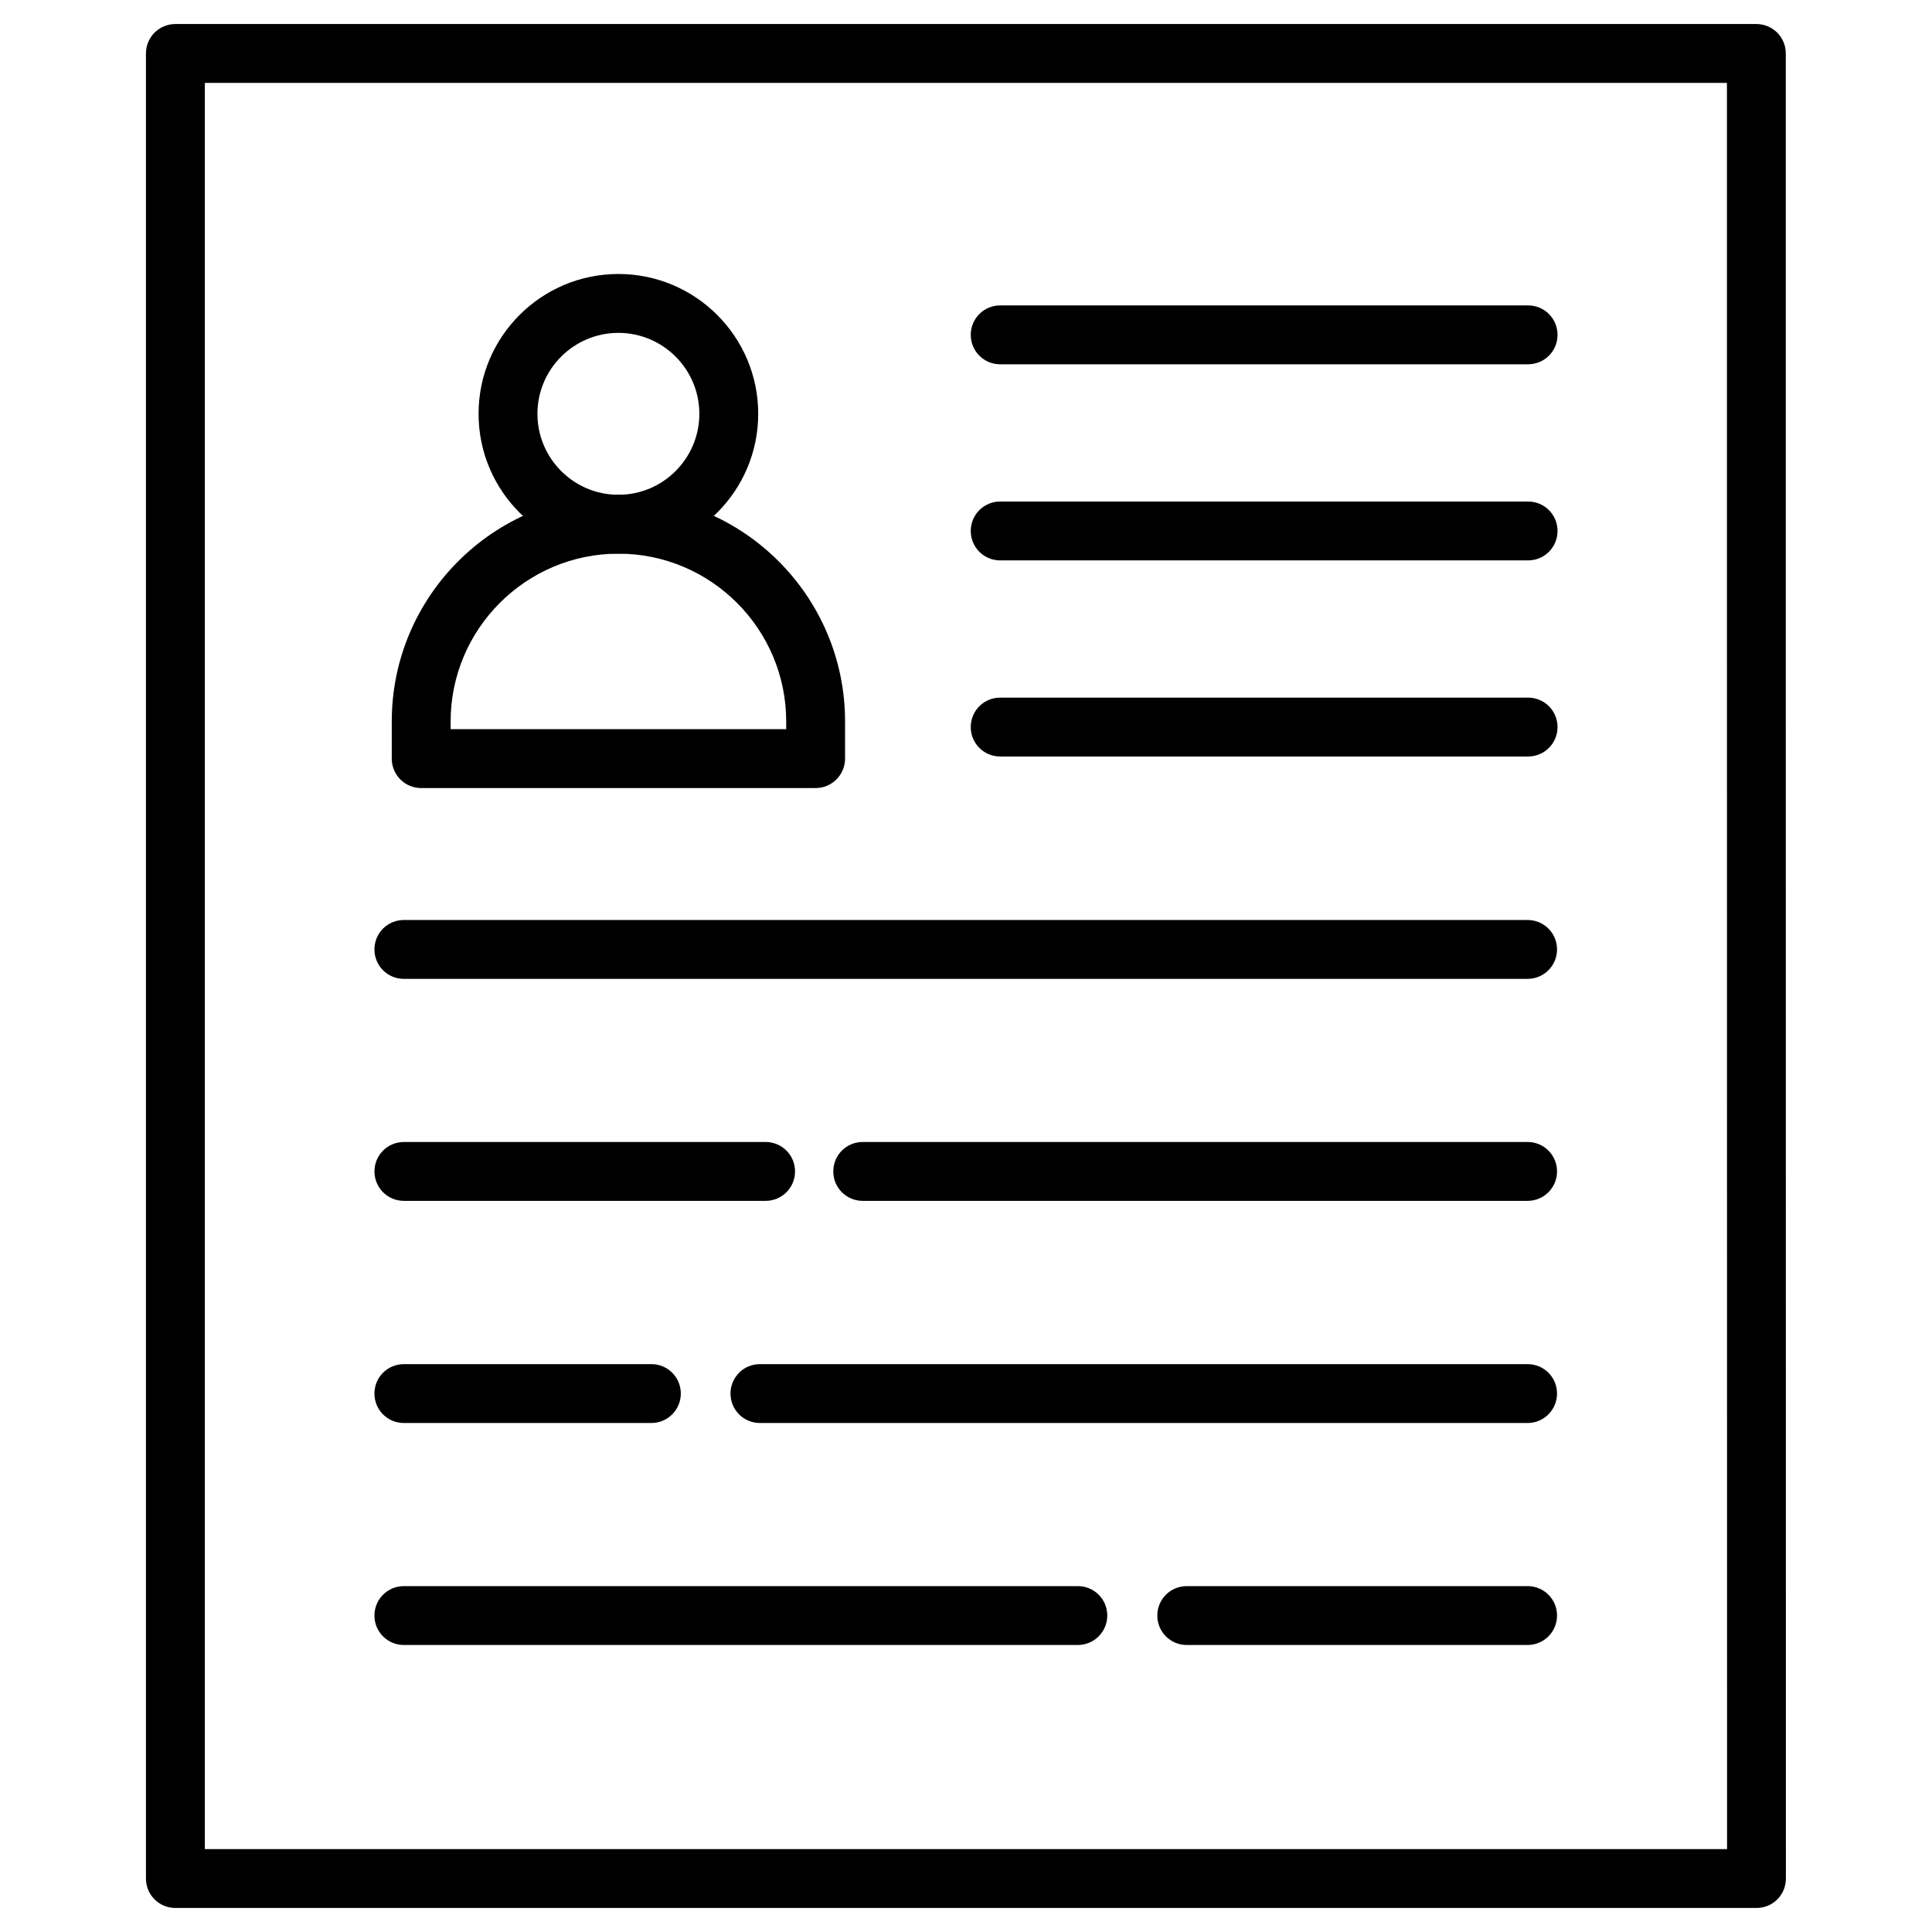
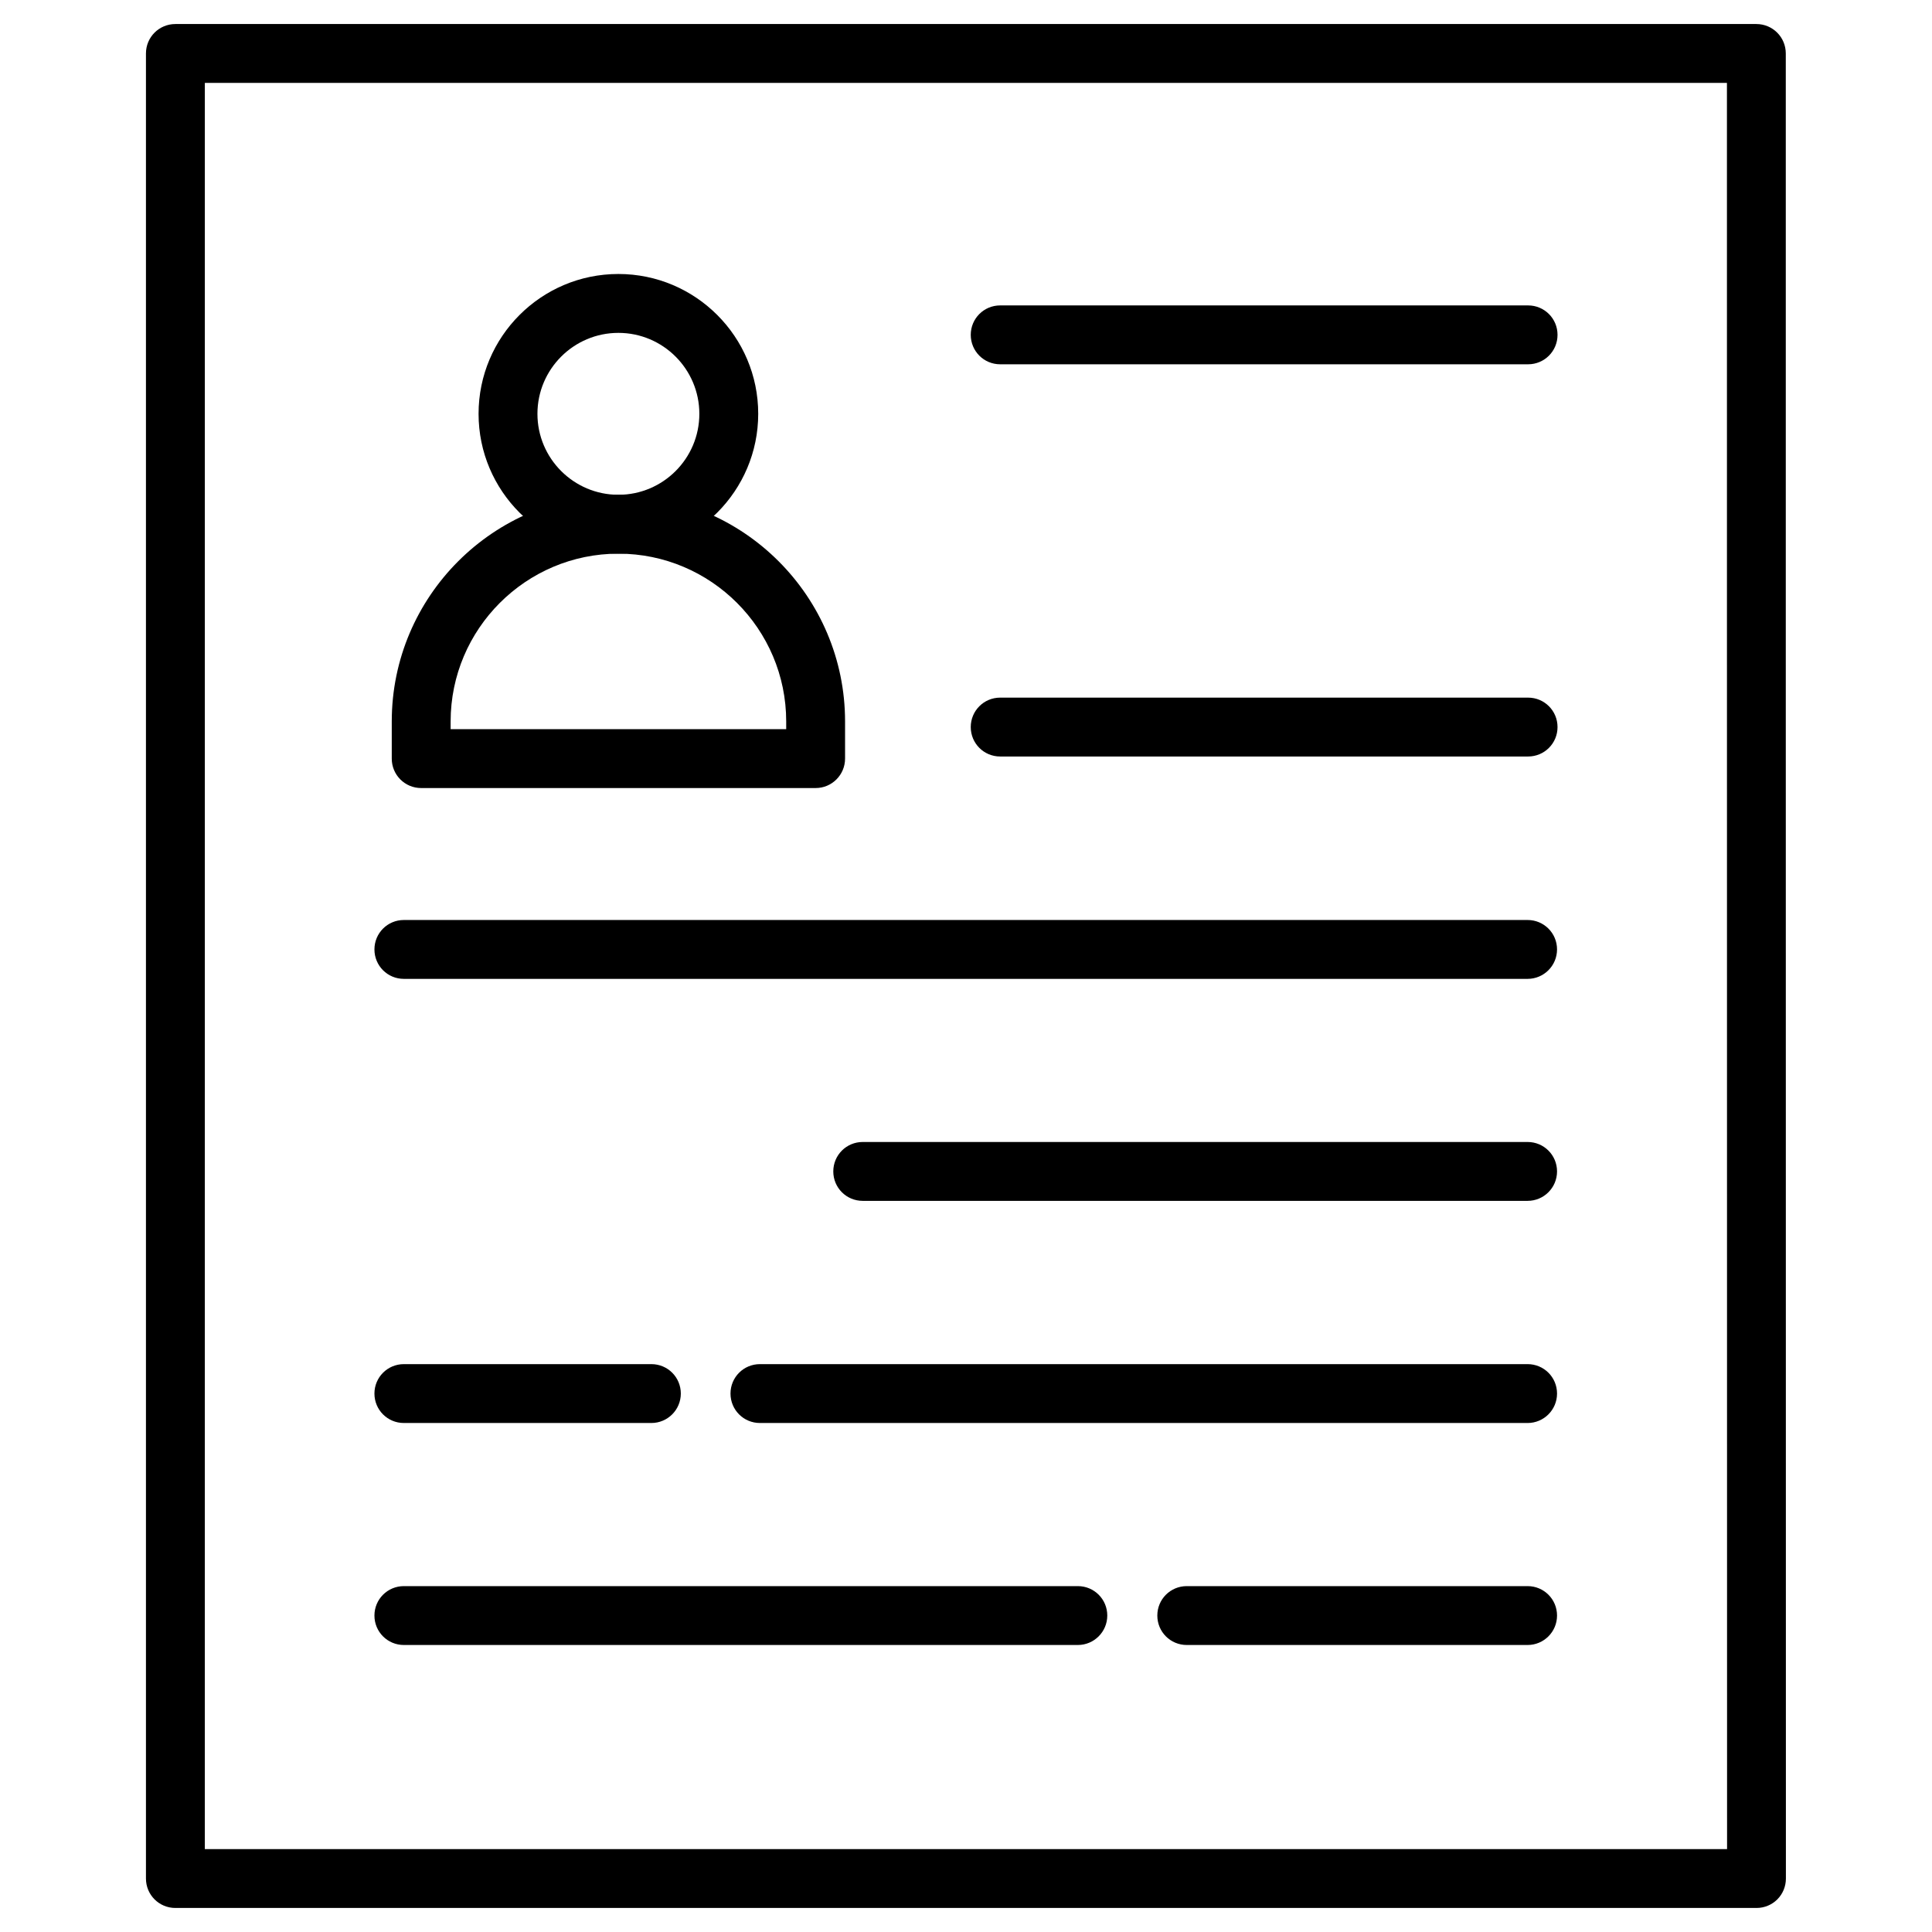
<svg xmlns="http://www.w3.org/2000/svg" fill="#000000" width="800px" height="800px" version="1.1" viewBox="144 144 512 512">
  <g>
    <path d="m609.52 649.63h-419.04c-4.324 0-7.801-3.477-7.801-7.801v-483.66c0-4.324 3.477-7.801 7.801-7.801h418.97c4.324 0 7.801 3.477 7.801 7.801v153.81c0 123.61 0.031 273.2 0.031 329.85 0 2.082-0.812 4.062-2.273 5.527-1.465 1.461-3.445 2.273-5.492 2.273zm-411.24-15.602h403.41c0-61.66 0-203.73-0.031-322.05l-0.004-146.01h-403.37z" />
    <path d="m548.83 403.41h-297.8c-4.324 0-7.801-3.477-7.801-7.801s3.477-7.801 7.801-7.801h297.8c4.324 0 7.801 3.477 7.801 7.801-0.004 4.324-3.512 7.801-7.805 7.801z" />
-     <path d="m346.89 462.24h-95.852c-4.324 0-7.801-3.477-7.801-7.801 0-4.324 3.477-7.801 7.801-7.801h95.855c4.324 0 7.801 3.477 7.801 7.801-0.004 4.324-3.481 7.801-7.805 7.801z" />
    <path d="m548.83 462.24h-176.2c-4.324 0-7.801-3.477-7.801-7.801 0-4.324 3.477-7.801 7.801-7.801h176.2c4.324 0 7.801 3.477 7.801 7.801 0 4.324-3.508 7.801-7.801 7.801z" />
    <path d="m316.62 521.11h-65.59c-4.324 0-7.801-3.477-7.801-7.801 0-4.324 3.477-7.801 7.801-7.801h65.594c4.324 0 7.801 3.477 7.801 7.801-0.004 4.32-3.512 7.801-7.805 7.801z" />
    <path d="m548.83 521.11h-203.44c-4.324 0-7.801-3.477-7.801-7.801 0-4.324 3.477-7.801 7.801-7.801h203.44c4.324 0 7.801 3.477 7.801 7.801 0 4.32-3.508 7.801-7.801 7.801z" />
    <path d="m429.64 579.94h-178.61c-4.324 0-7.801-3.477-7.801-7.801s3.477-7.801 7.801-7.801h178.61c4.324 0 7.801 3.477 7.801 7.801-0.004 4.32-3.512 7.801-7.805 7.801z" />
    <path d="m548.83 579.94h-90.328c-4.324 0-7.801-3.477-7.801-7.801s3.477-7.801 7.801-7.801h90.328c4.324 0 7.801 3.477 7.801 7.801 0 4.32-3.508 7.801-7.801 7.801z" />
    <path d="m548.96 240.54h-139.9c-4.324 0-7.801-3.477-7.801-7.801s3.477-7.801 7.801-7.801h139.9c4.324 0 7.801 3.477 7.801 7.801s-3.481 7.801-7.801 7.801z" />
-     <path d="m548.96 292.51h-139.9c-4.324 0-7.801-3.477-7.801-7.801s3.477-7.801 7.801-7.801h139.9c4.324 0 7.801 3.477 7.801 7.801s-3.481 7.801-7.801 7.801z" />
    <path d="m548.96 344.48h-139.9c-4.324 0-7.801-3.477-7.801-7.801 0-4.324 3.477-7.801 7.801-7.801h139.9c4.324 0 7.801 3.477 7.801 7.801 0 4.324-3.481 7.801-7.801 7.801z" />
    <path d="m360.15 352.84h-104.53c-4.324 0-7.801-3.477-7.801-7.801v-9.848c0-33.121 26.945-60.066 60.066-60.066 33.121 0 60.066 26.945 60.066 60.066v9.848c0 4.289-3.477 7.801-7.801 7.801zm-96.73-15.602h88.93v-2.047c0-24.508-19.957-44.465-44.465-44.465-24.508 0-44.465 19.957-44.465 44.465z" />
    <path d="m307.88 290.72c-20.445 0-37.055-16.609-37.055-37.055 0-20.445 16.609-37.055 37.055-37.055 20.445 0 37.055 16.609 37.055 37.055 0 20.414-16.609 37.055-37.055 37.055zm0-58.504c-11.832 0-21.453 9.621-21.453 21.453s9.621 21.453 21.453 21.453c11.832 0 21.453-9.621 21.453-21.453s-9.621-21.453-21.453-21.453z" />
  </g>
</svg>